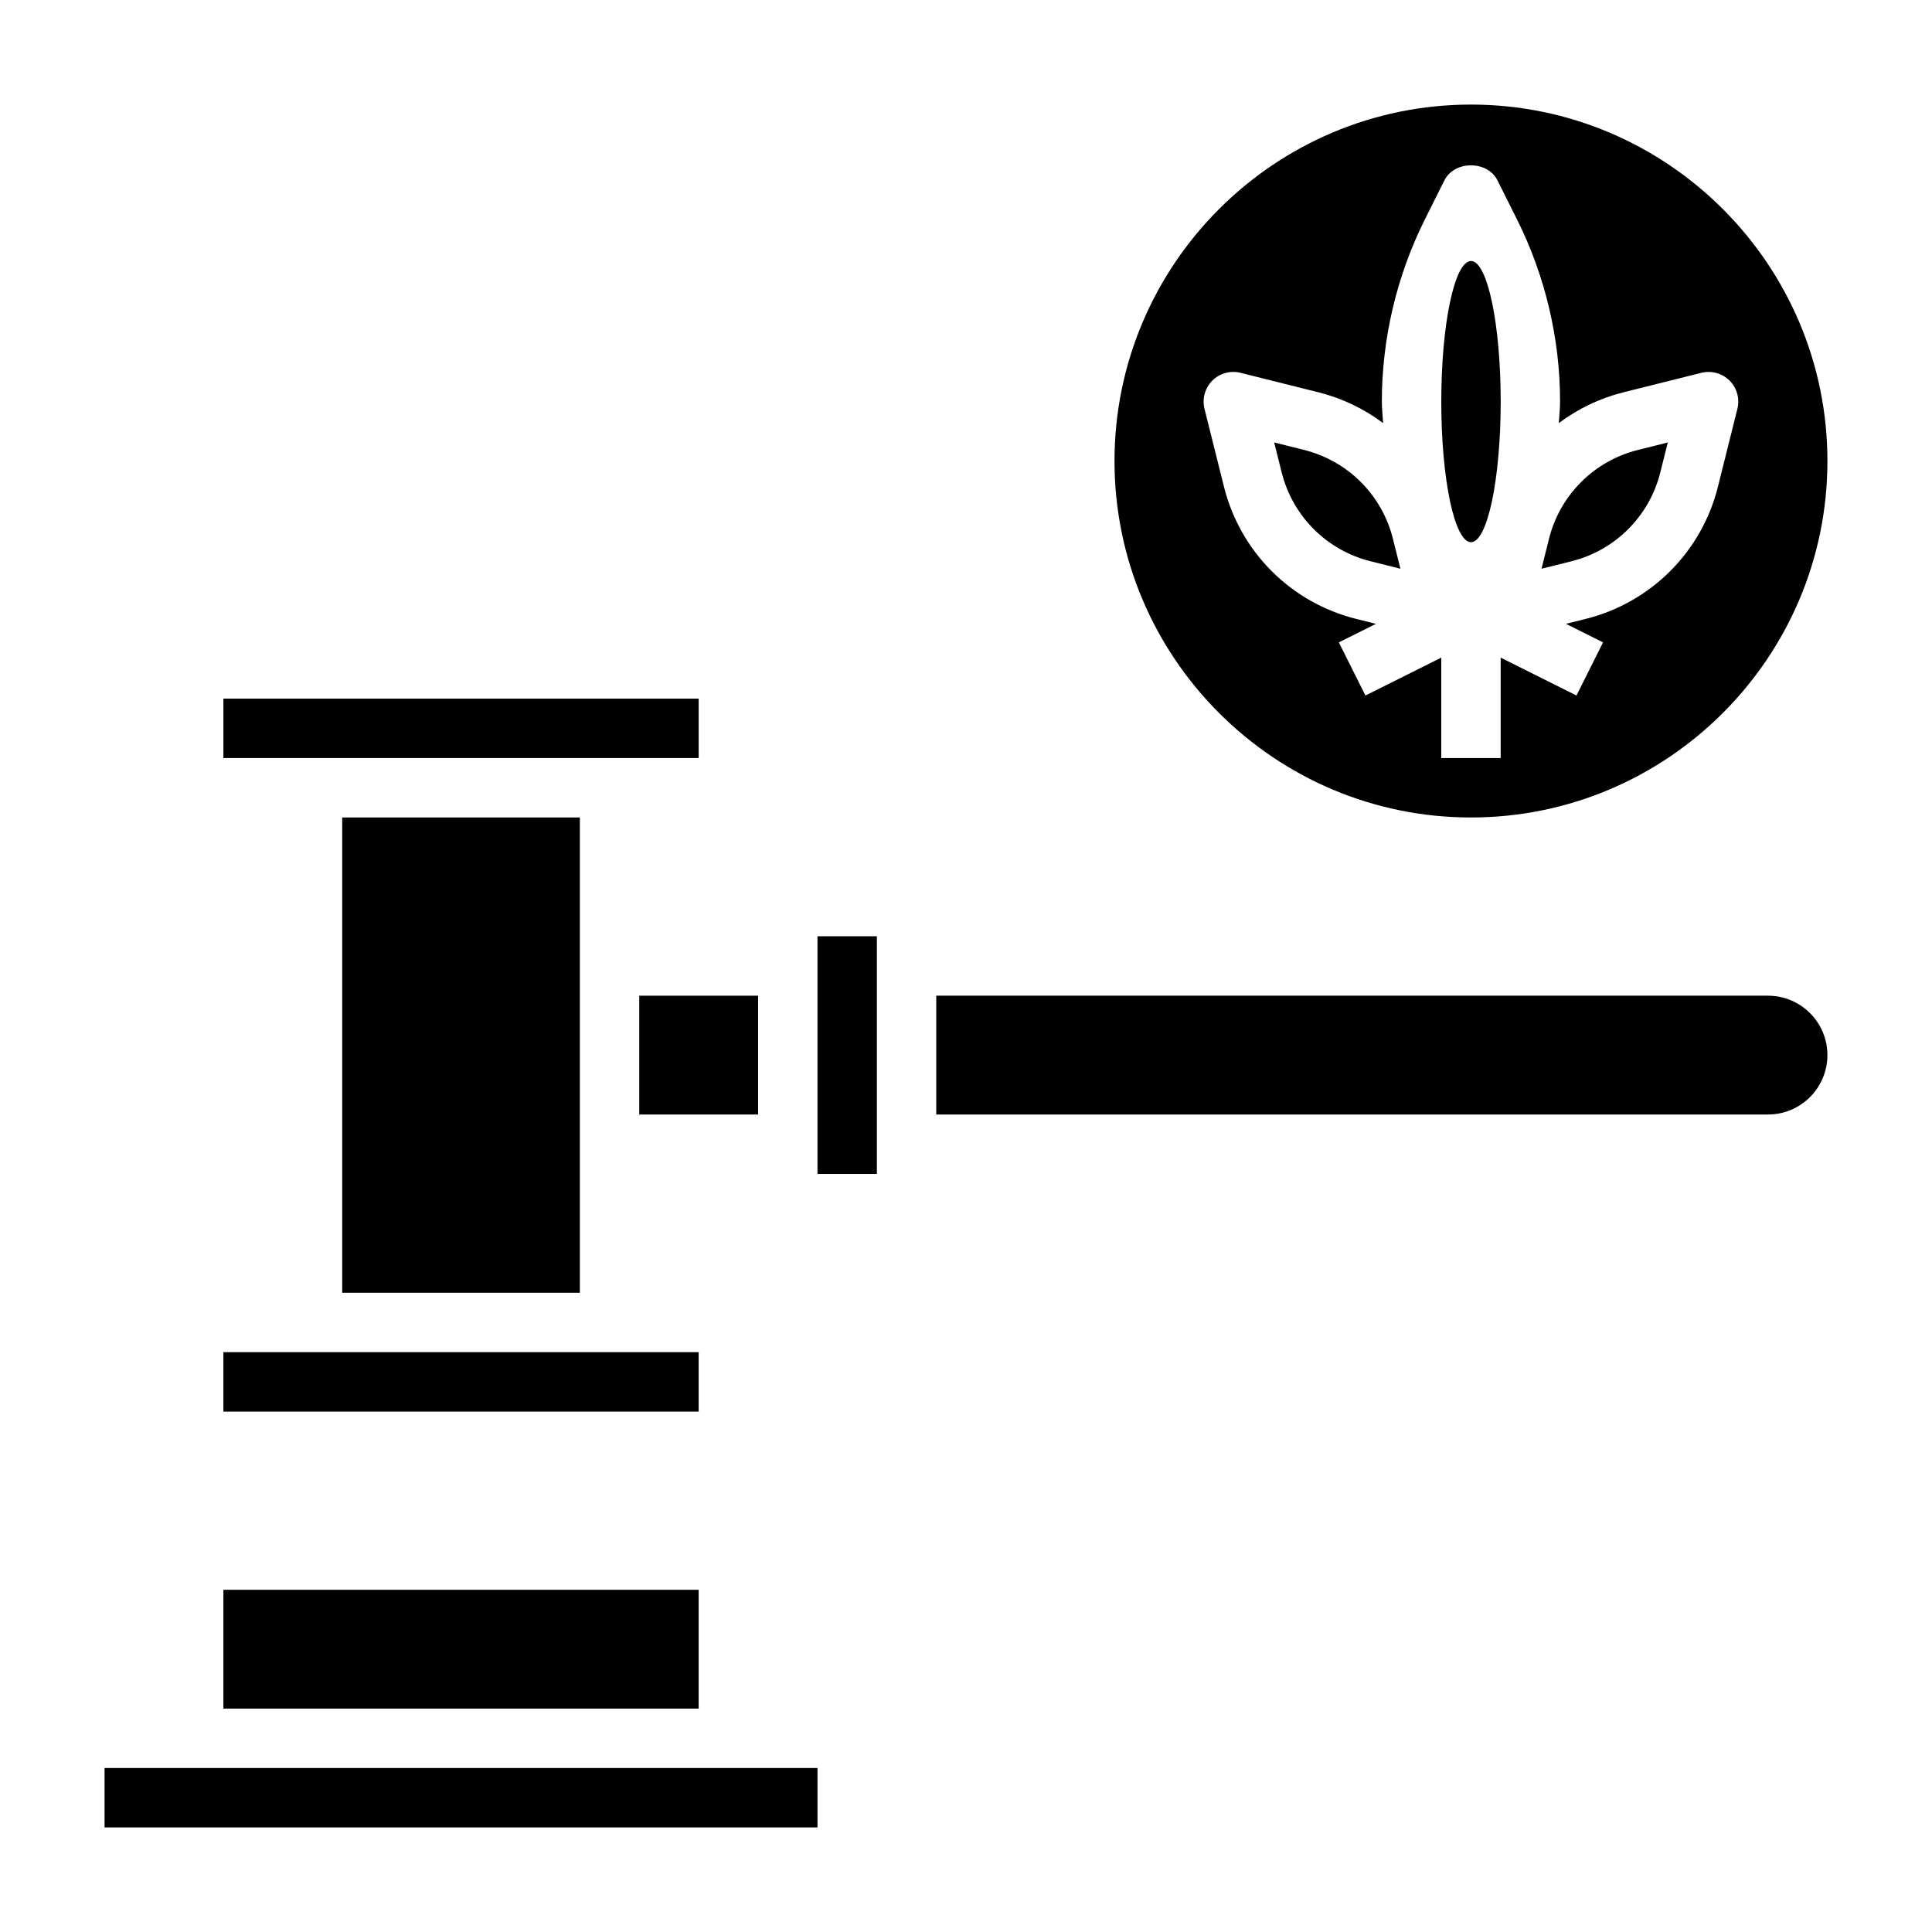
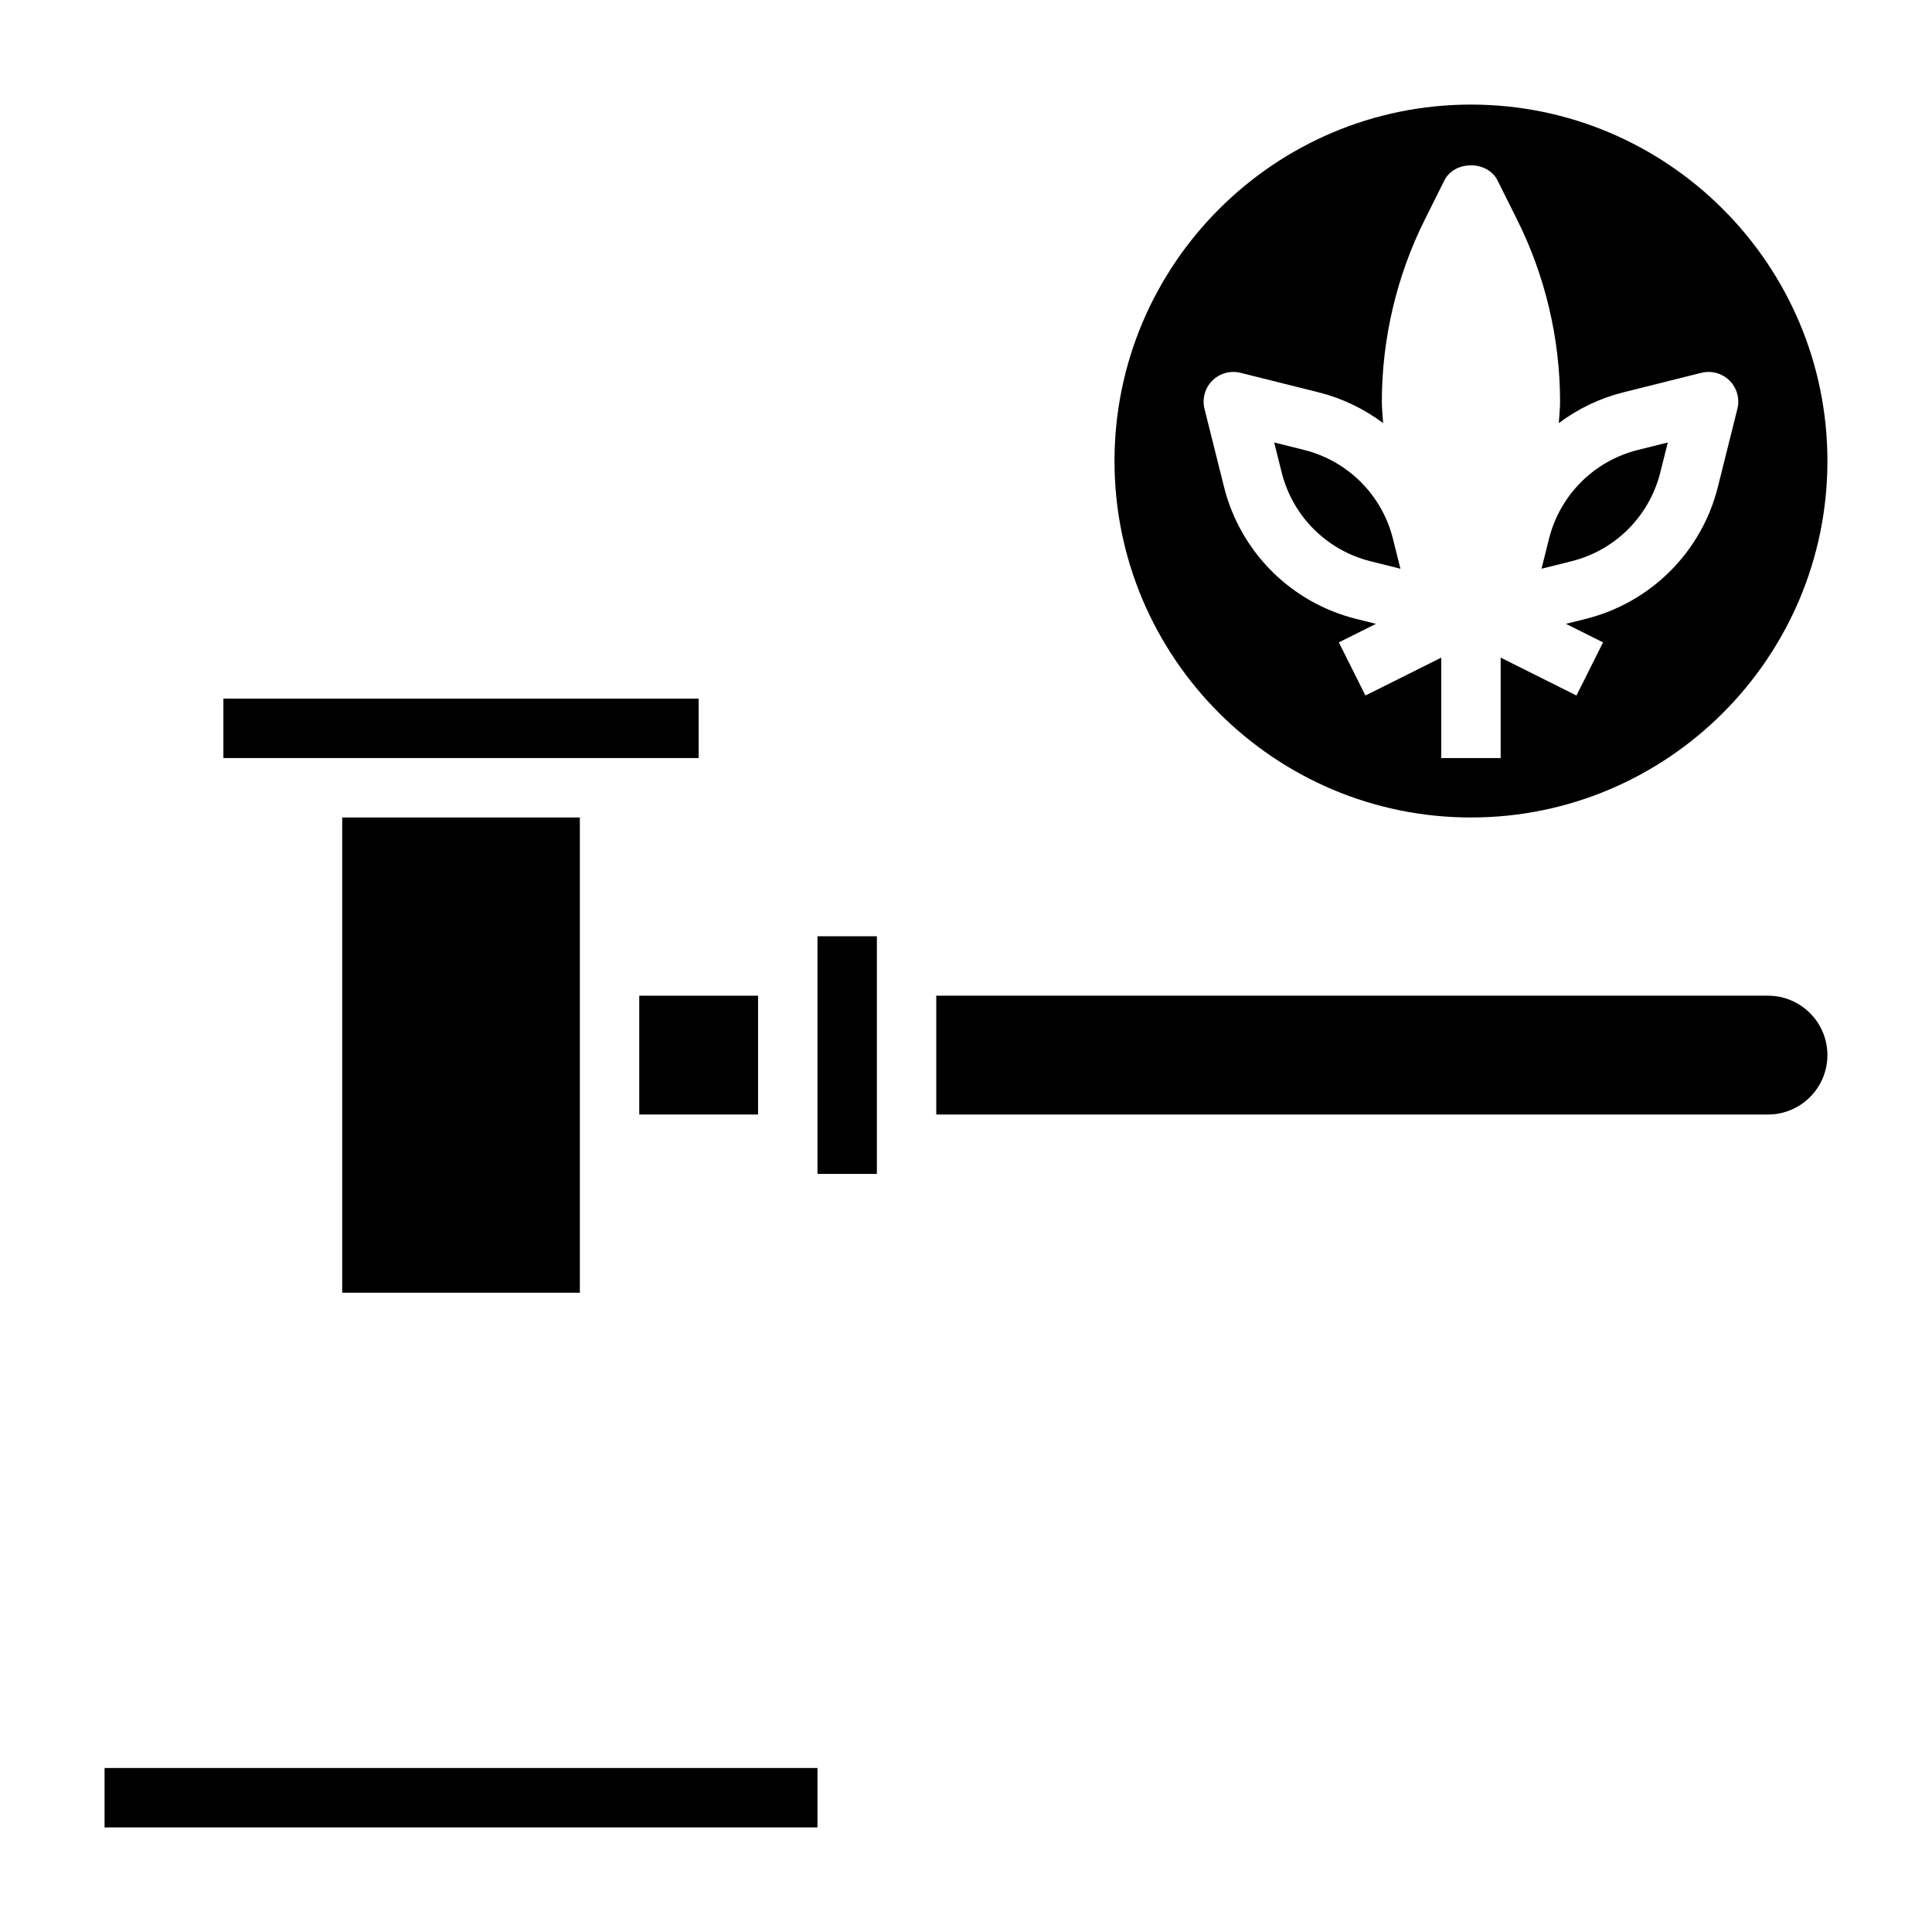
<svg xmlns="http://www.w3.org/2000/svg" fill="#000000" width="800px" height="800px" version="1.1" viewBox="144 144 512 512">
  <g>
    <path d="m234.69 360.64h62.977v125.95h-62.977z" />
    <path d="m305.54 344.89h23.613v-15.746h-125.95v15.746z" />
-     <path d="m329.15 502.34h-125.95v15.742h125.95z" />
    <path d="m313.41 407.87h31.488v31.488h-31.488z" />
    <path d="m612.54 407.87h-220.42v31.488h220.42c8.684 0 15.742-7.062 15.742-15.742 0.004-8.684-7.059-15.746-15.742-15.746z" />
    <path d="m360.64 392.12h15.742v62.977h-15.742z" />
    <path d="m171.71 612.54h188.93v15.742h-188.93z" />
-     <path d="m203.2 565.31h125.95v31.488h-125.95z" />
    <path d="m560.48 292.73c5.676-1.418 10.871-4.352 15.012-8.5 4.141-4.148 7.078-9.336 8.5-15.012l1.992-7.957-7.957 1.992c-5.684 1.418-10.871 4.352-15.02 8.5-4.148 4.148-7.078 9.336-8.5 15.012l-1.992 7.957z" />
-     <path d="m541.7 250.43c0 20.578-3.523 37.258-7.871 37.258-4.348 0-7.875-16.68-7.875-37.258 0-20.578 3.527-37.258 7.875-37.258 4.348 0 7.871 16.68 7.871 37.258" />
    <path d="m533.82 360.64c52.09 0 94.465-42.375 94.465-94.465 0-52.086-42.379-94.461-94.465-94.461-52.09 0-94.465 42.375-94.465 94.465 0 52.086 42.375 94.461 94.465 94.461zm-68.543-115.77c1.961-1.961 4.801-2.738 7.477-2.07l20.688 5.172c6.203 1.551 12.004 4.344 17.098 8.148-0.109-1.898-0.336-3.785-0.336-5.684 0-16.664 3.938-33.348 11.391-48.254l5.18-10.367c2.668-5.336 11.414-5.336 14.082 0l5.18 10.367c7.465 14.91 11.398 31.59 11.398 48.254 0 1.898-0.227 3.785-0.332 5.684 5.094-3.801 10.895-6.598 17.098-8.148l20.68-5.172c2.684-0.66 5.519 0.117 7.477 2.07 1.961 1.953 2.738 4.793 2.07 7.477l-5.172 20.688c-2.109 8.445-6.481 16.168-12.641 22.324-6.164 6.156-13.887 10.531-22.332 12.641l-5.289 1.324 9.832 4.914-7.047 14.082-20.086-10.043v26.625h-15.742v-26.625l-20.098 10.043-7.047-14.082 9.832-4.914-5.289-1.324c-8.445-2.109-16.168-6.481-22.332-12.641-6.164-6.164-10.531-13.887-12.641-22.332l-5.172-20.68c-0.664-2.68 0.113-5.516 2.074-7.477z" />
    <path d="m492.16 284.23c4.141 4.141 9.336 7.078 15.012 8.5l7.957 1.992-1.992-7.957c-1.418-5.684-4.352-10.871-8.5-15.02-4.148-4.148-9.336-7.078-15.012-8.5l-7.957-1.992 1.992 7.957c1.422 5.68 4.359 10.875 8.5 15.02z" />
  </g>
</svg>